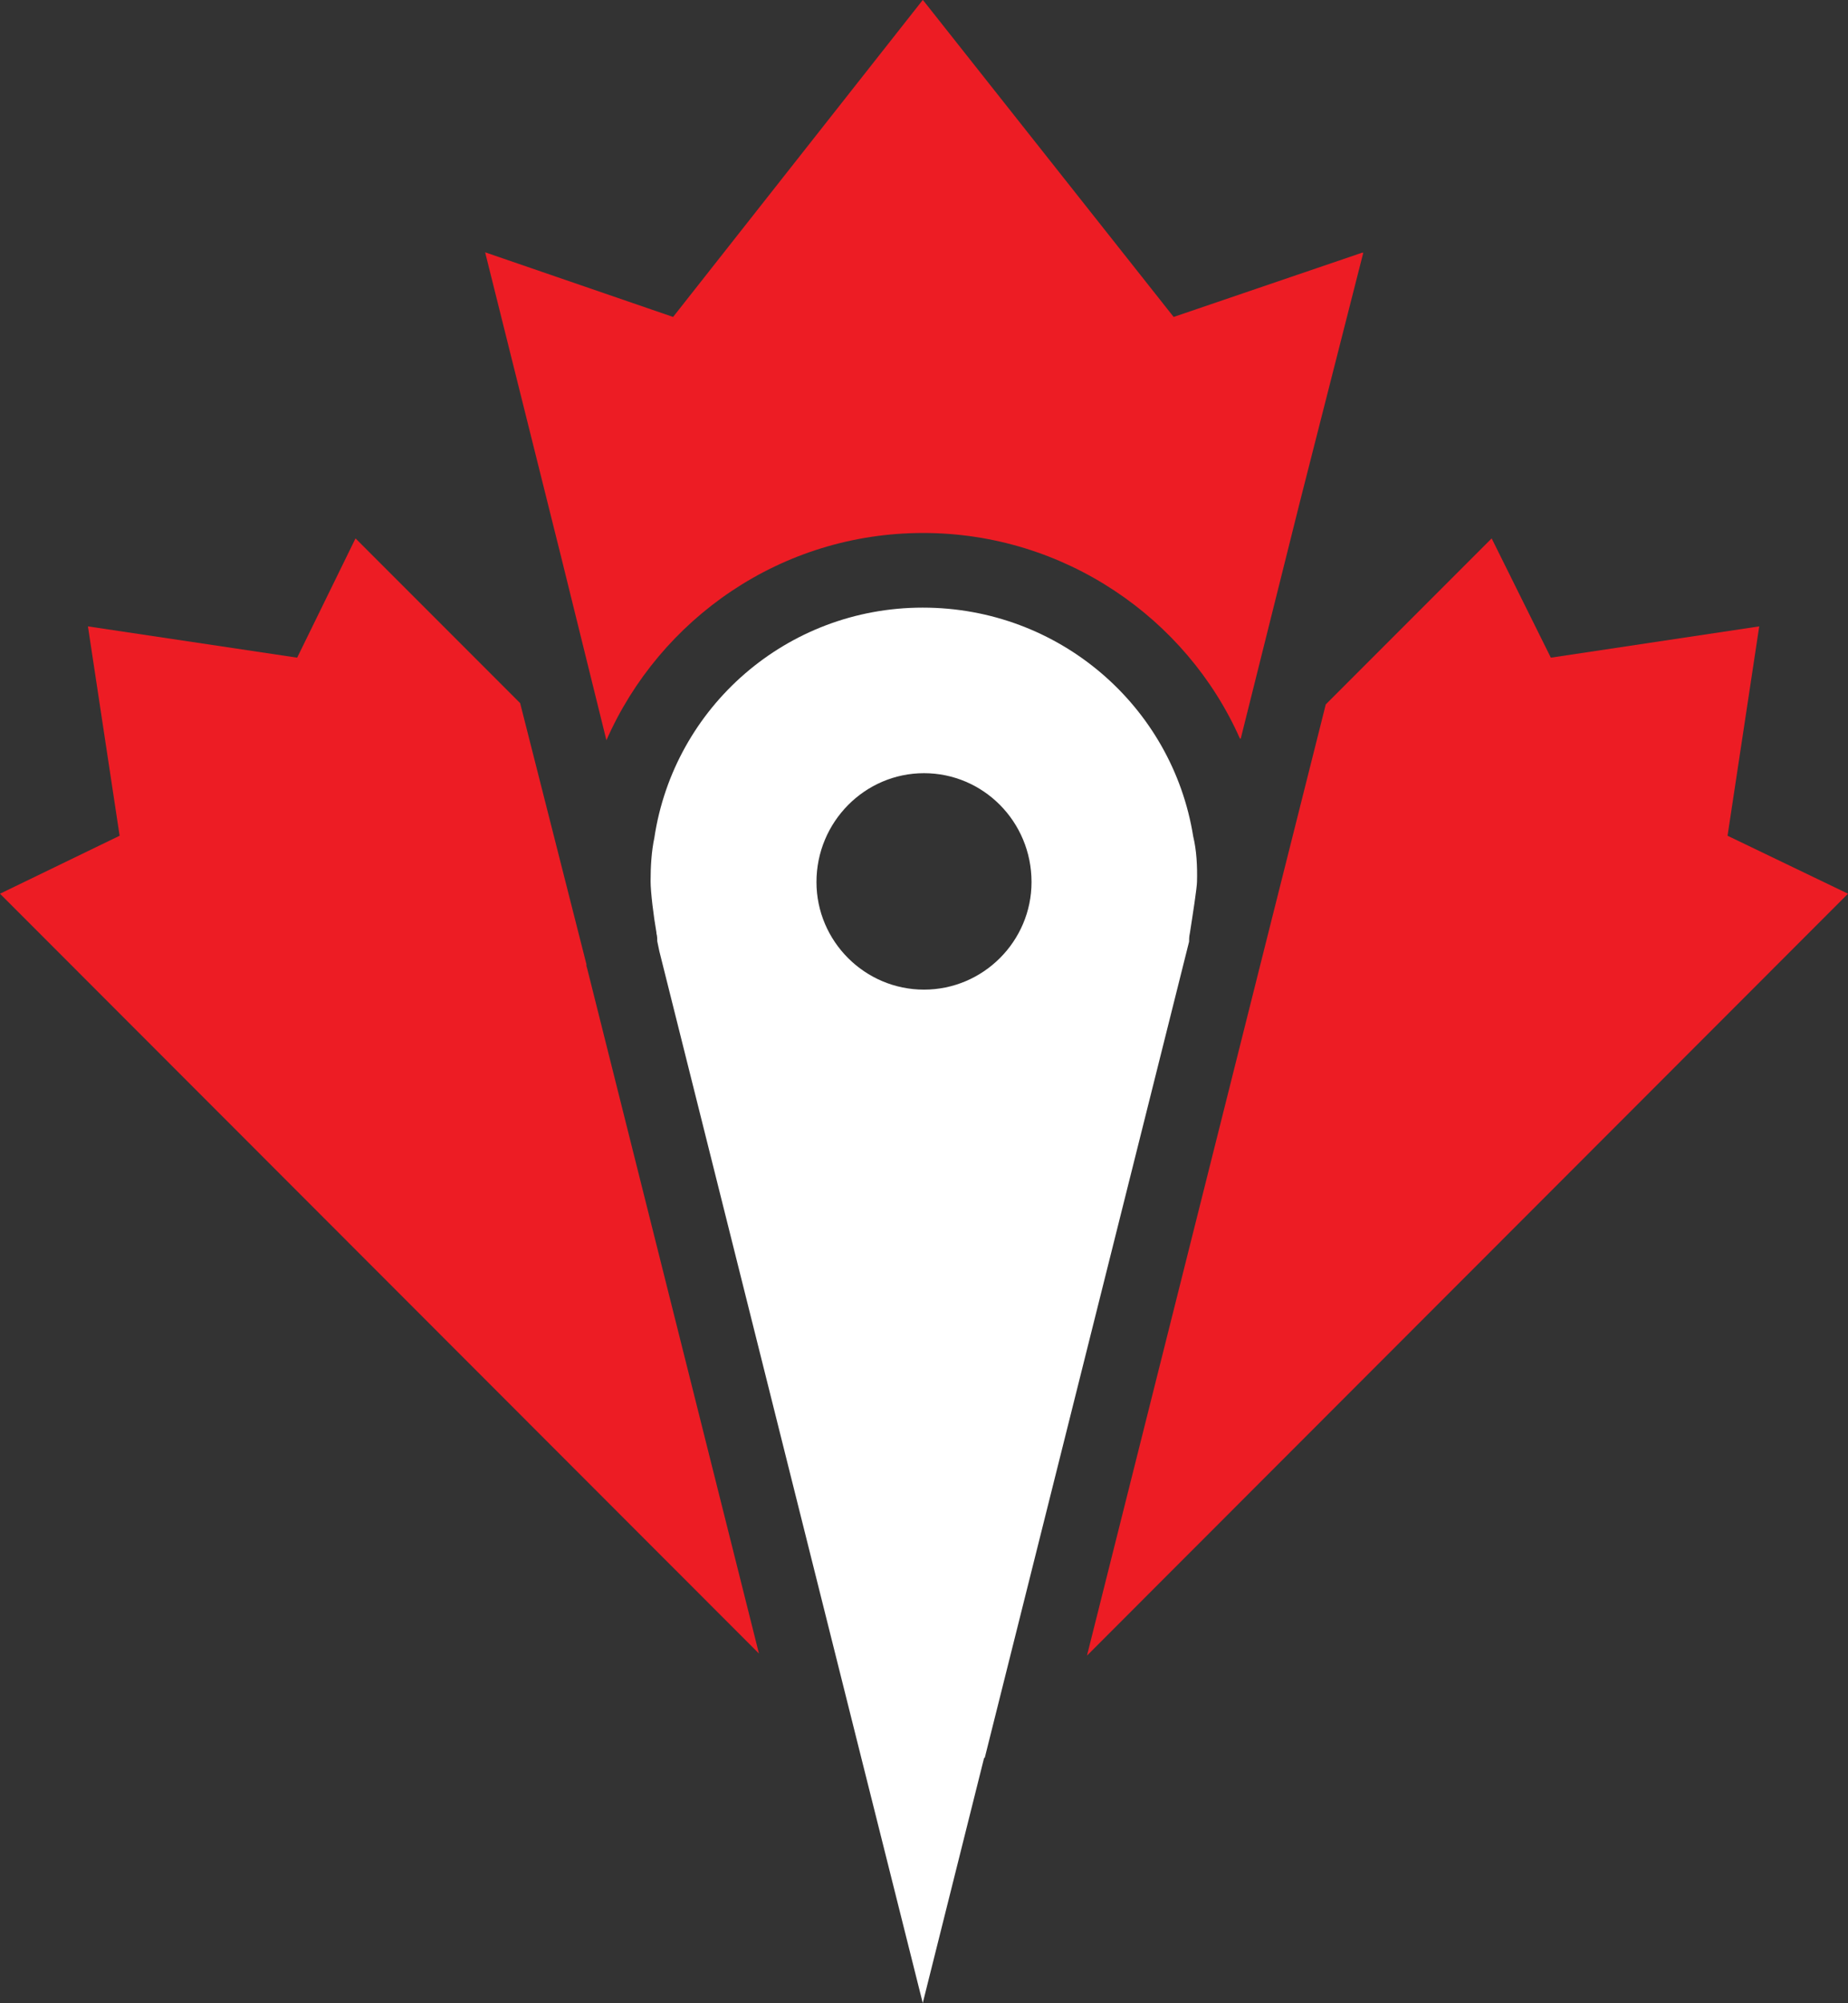
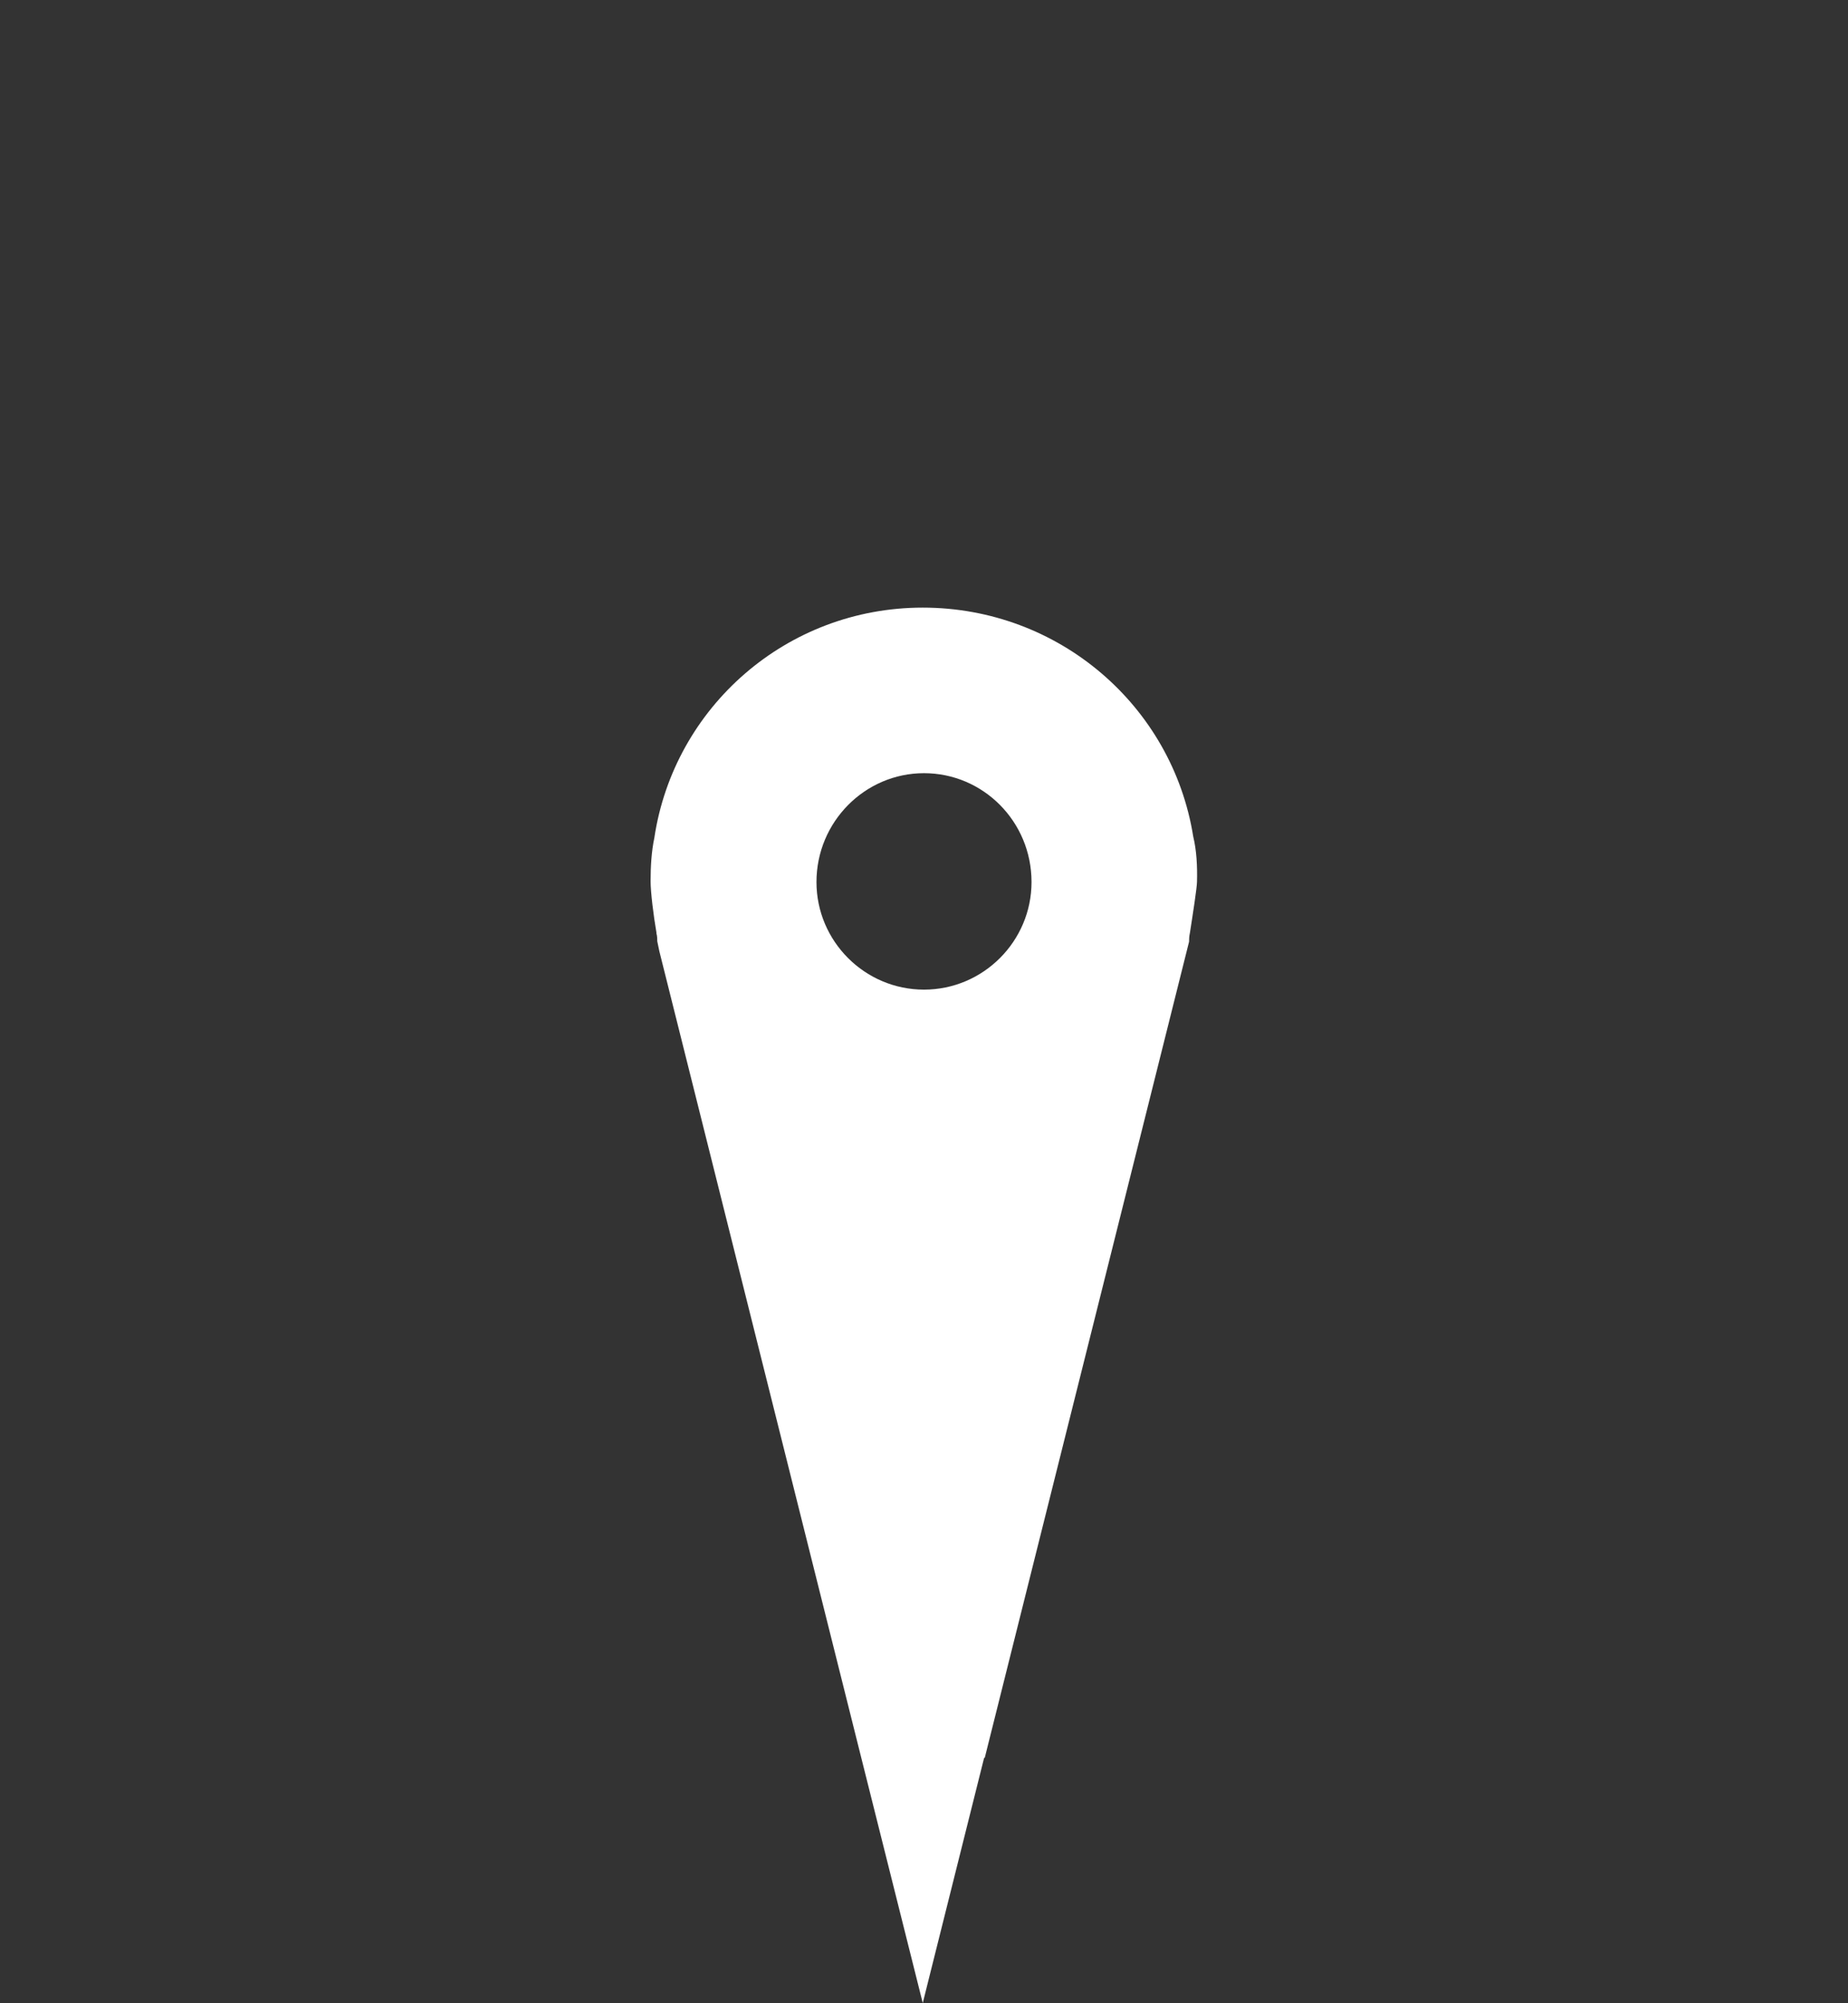
<svg xmlns="http://www.w3.org/2000/svg" version="1.1" id="Calque_1" x="0px" y="0px" viewBox="0 0 443.4 480.3" style="enable-background:new 0 0 443.4 480.3;" xml:space="preserve">
  <rect x="0" y="0" width="443.4" height="480.3" fill="#333333" stroke="none" />
  <style type="text/css">
	.st0{fill:#ED1C24;}
	.st1{fill:#FFFFFF;}
</style>
  <g>
    <g>
-       <path class="st0" d="M327.1,60.6l-15.2,59.7l-14.2,56.8h-0.2c-12.8-28.9-42.2-49.3-76-49.3c-34.1,0-63.2,20.6-76,49.7l-10.9-44.1    l-18.2-72.9L161.5,76l59.9-76l0.2,0.2L281.6,76l45.2-15.4H327.1z" />
-       <polygon class="st0" points="140.9,232.3 182.1,396.5 0,214.3 28.7,200.4 21.1,150.2 71.3,157.7 85.3,129.1 124.8,168.6     140.7,231.2 140.7,231.6   " />
-       <polygon class="st0" points="443.4,214.3 260.8,397 302.5,230.9 318.1,168.9 357.9,129.1 372.1,157.7 422.1,150.2 414.5,200.4       " />
      <g>
        <g>
          <path class="st1" d="M286.3,200.6c-5-31.3-32.2-54.9-64.9-54.9c-32.7,0-59.7,23.9-64.4,55.2c-0.7,3.3-0.9,6.9-0.9,10.4      c0,2.6,0.7,8.3,1.4,12.3c0,0.2,0,0.2,0,0.2c0.2,0.7,0.2,1.4,0.2,1.9l0.5,2.4l48.3,192.8l14.9,59.4l14.7-58.7l0.2-0.2l49-195.6      c0-0.5,0-1.2,0.2-2.1c0.7-4.5,1.7-10.9,1.7-12.3C287.3,207.7,287.1,203.9,286.3,200.6z M221.7,237.3      c-14.2,0-25.8-11.6-25.8-25.8c0-14.4,11.6-26.1,25.8-26.1c14.2,0,25.8,11.6,25.8,26.1C247.5,225.7,235.9,237.3,221.7,237.3z" />
        </g>
      </g>
    </g>
  </g>
</svg>